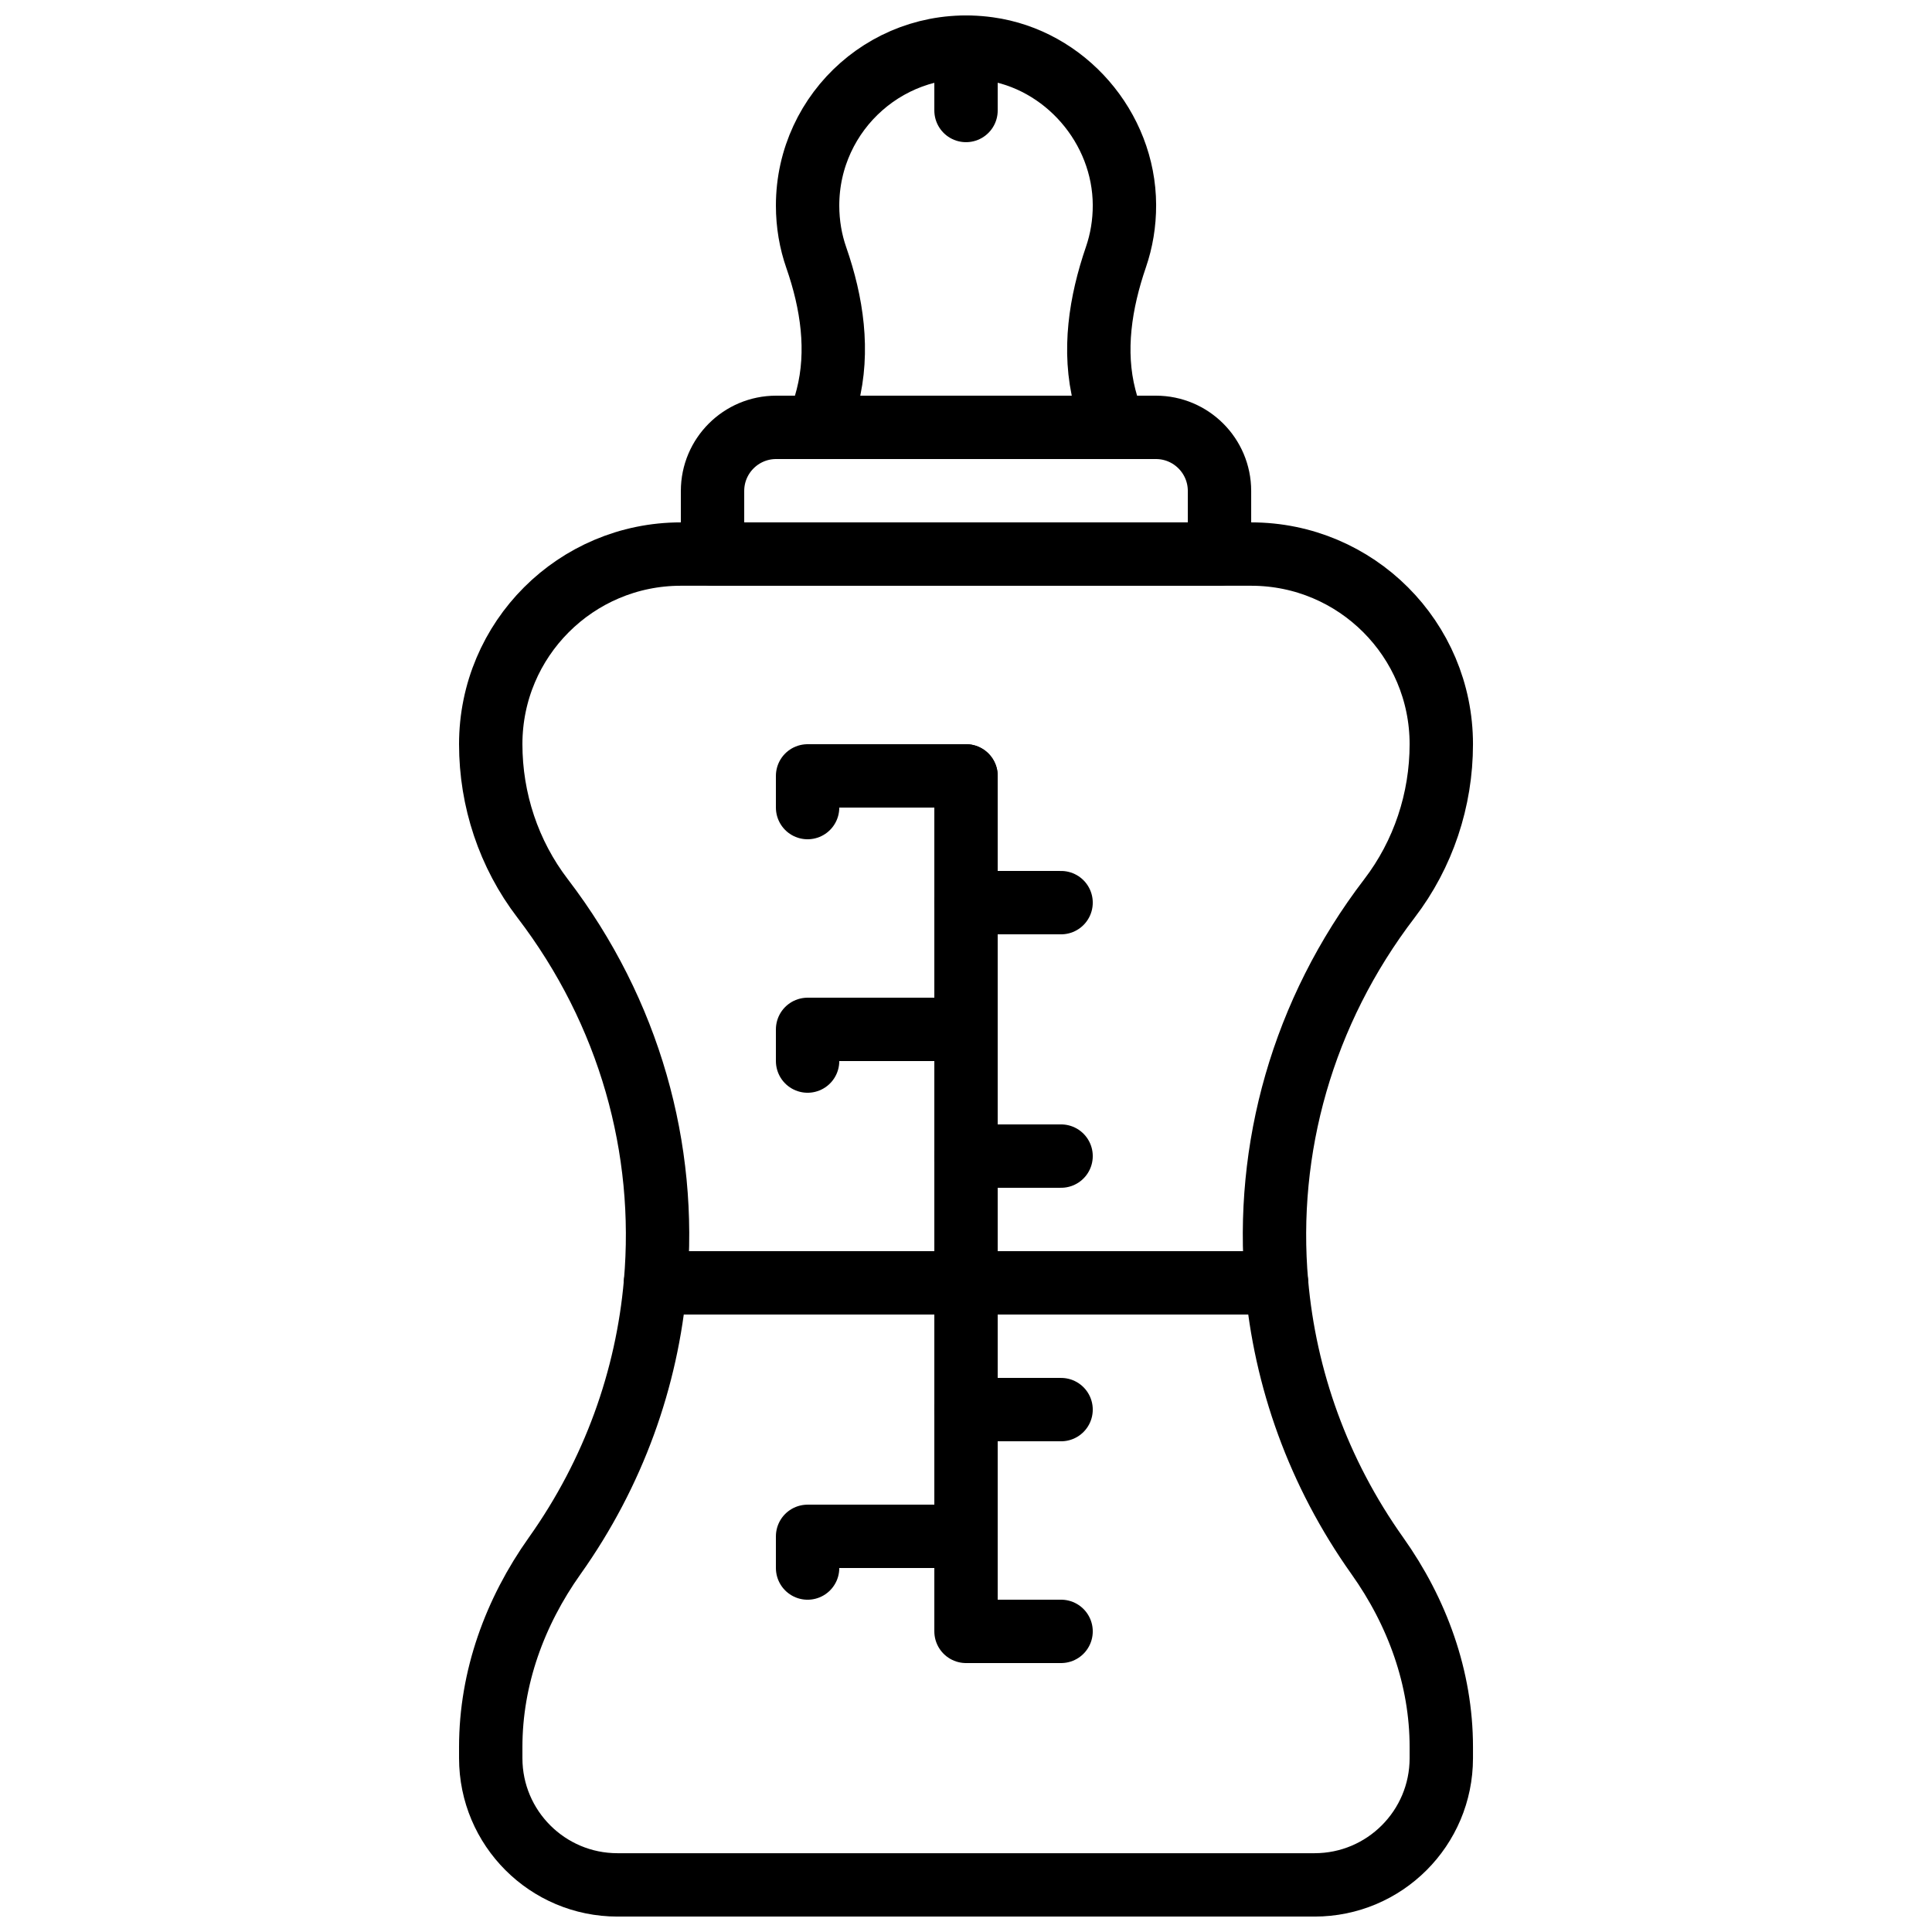
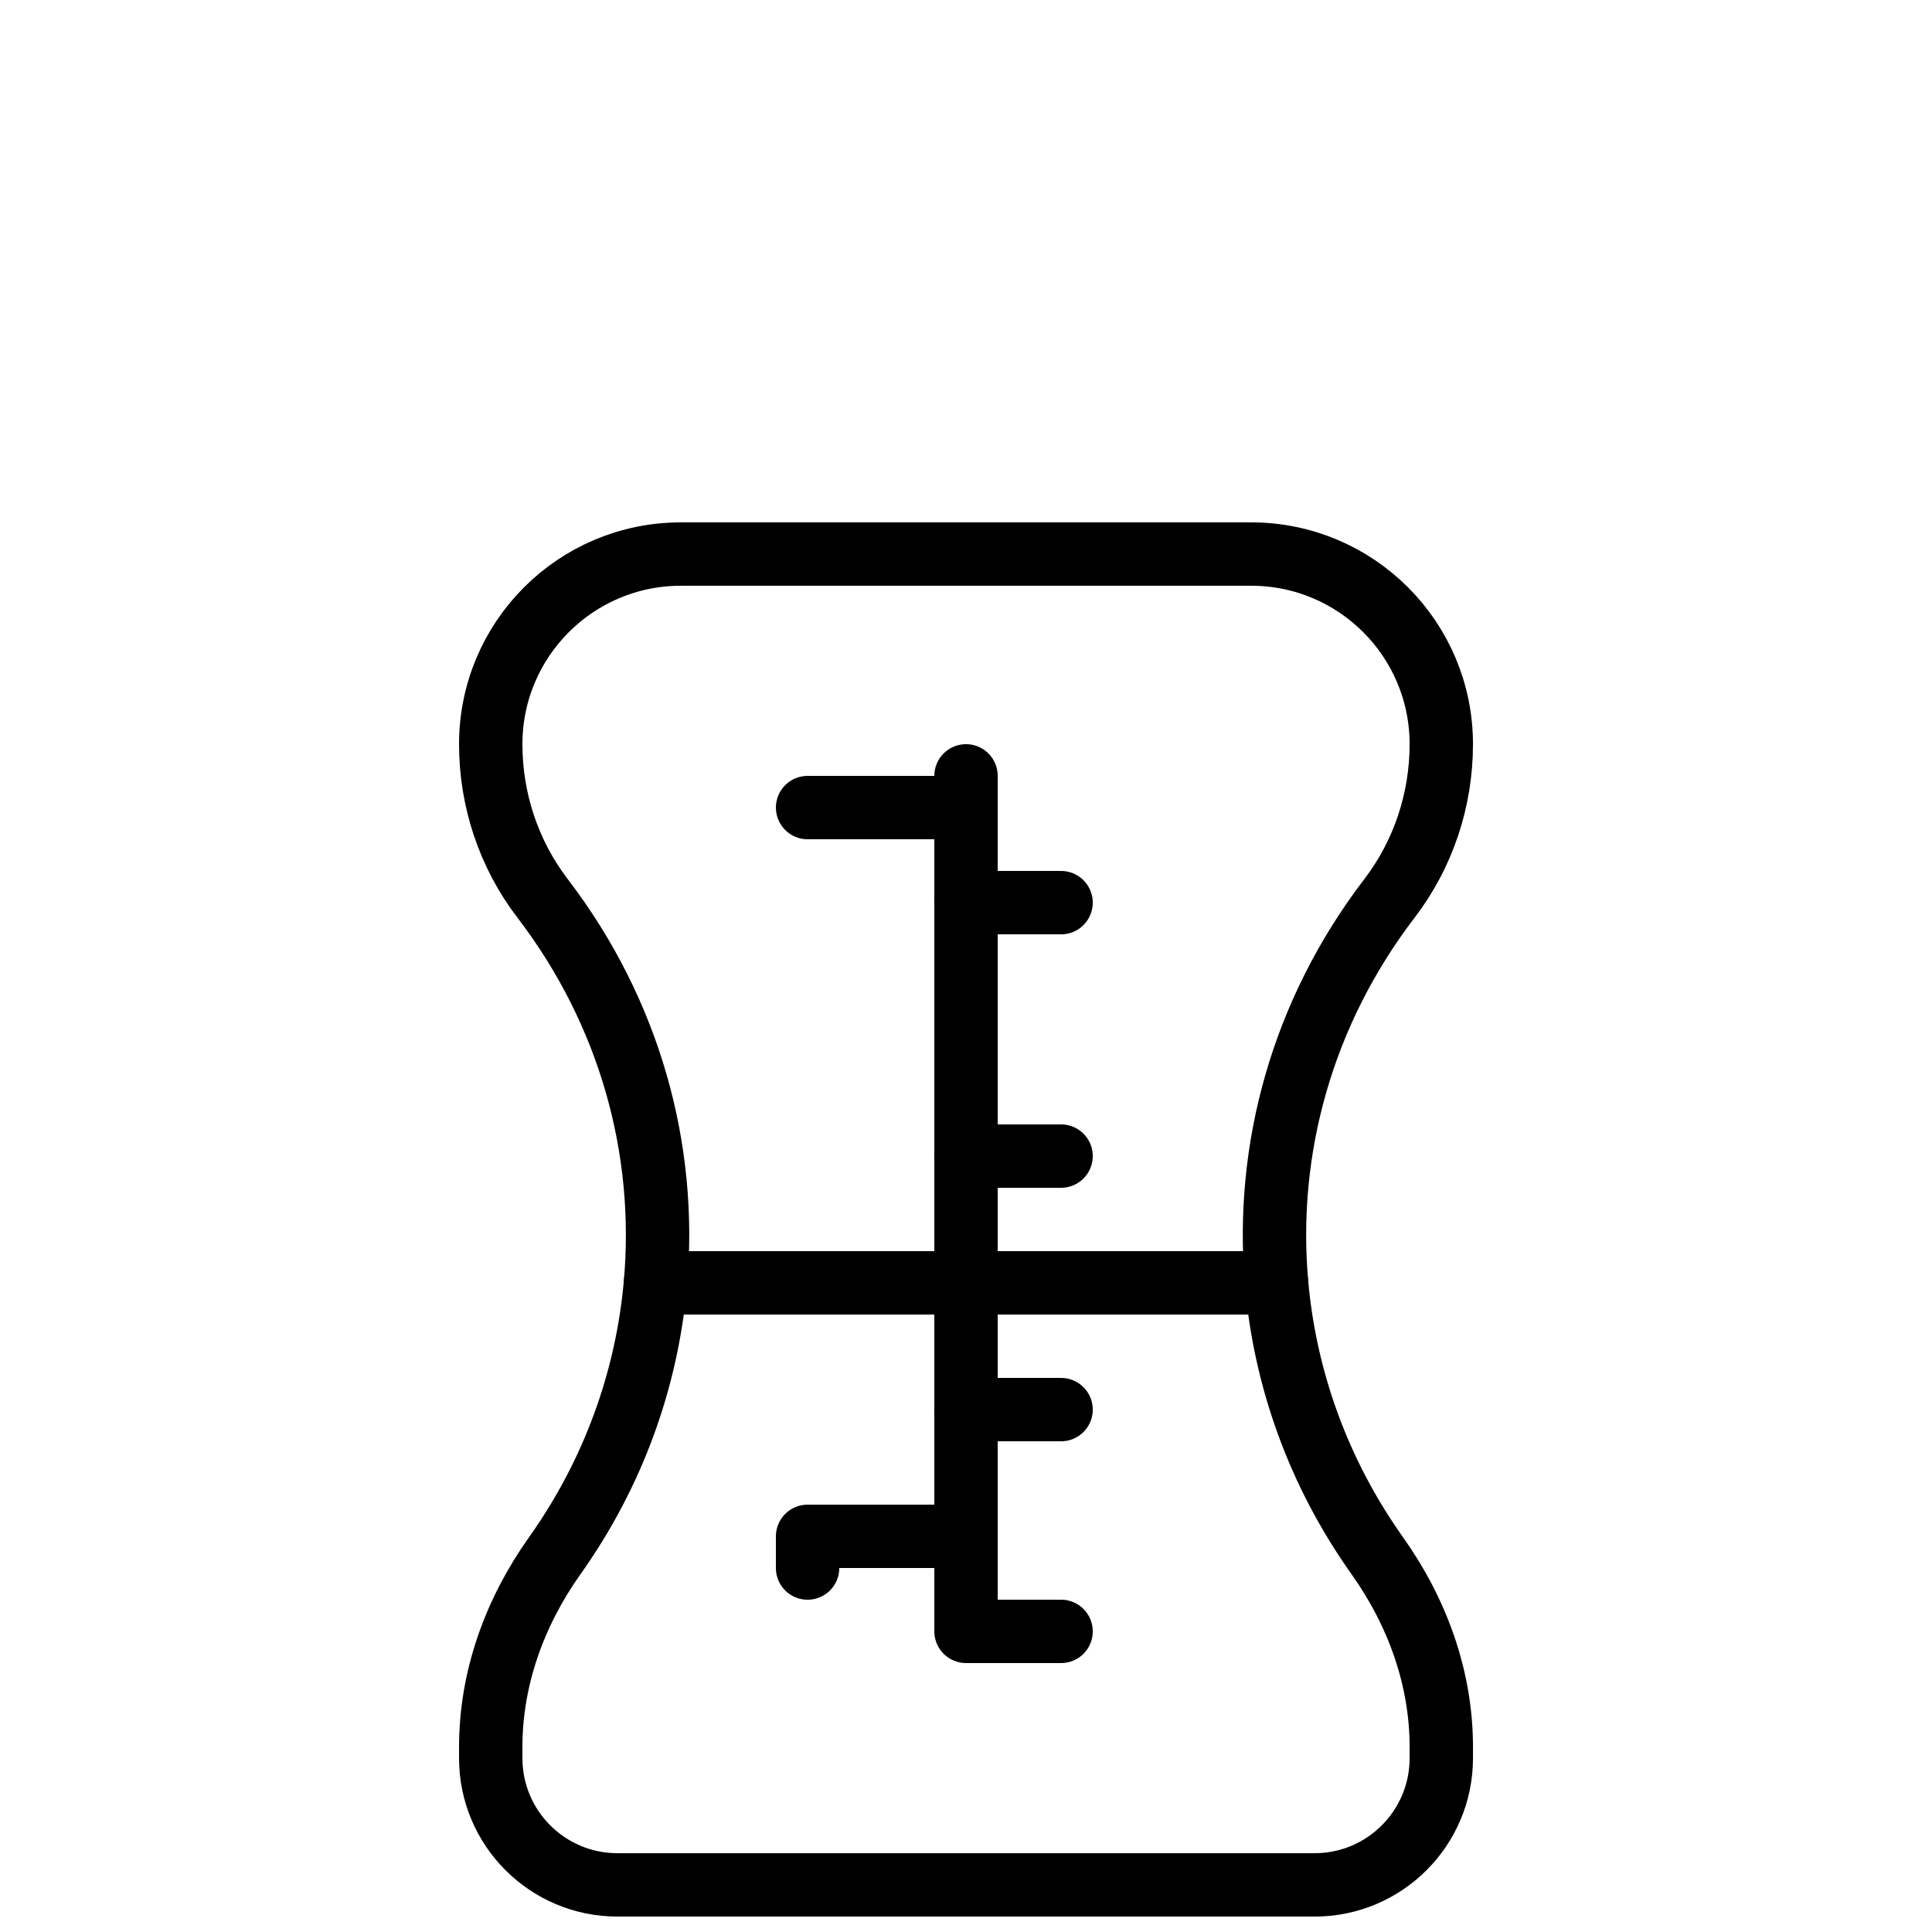
<svg xmlns="http://www.w3.org/2000/svg" width="800px" height="800px" version="1.1" viewBox="144 144 512 512">
  <defs>
    <clipPath id="c">
-       <path d="m391 148.09h18v33.906h-18z" />
-     </clipPath>
+       </clipPath>
    <clipPath id="b">
      <path d="m265 475h270v176.9h-270z" />
    </clipPath>
    <clipPath id="a">
      <path d="m349 148.09h102v117.91h-102z" />
    </clipPath>
  </defs>
  <g clip-path="url(#c)">
    <path transform="matrix(8.397 0 0 8.397 274.05 156.49)" d="m15-2.7322e-4v2" fill="none" stroke="#000000" stroke-linecap="round" stroke-linejoin="round" stroke-width="2" />
  </g>
  <path transform="matrix(8.397 0 0 8.397 274.05 156.49)" d="m15 27h3" fill="none" stroke="#000000" stroke-linecap="round" stroke-linejoin="round" stroke-width="2" />
  <path transform="matrix(8.397 0 0 8.397 274.05 156.49)" d="m15 34.999h3" fill="none" stroke="#000000" stroke-linecap="round" stroke-linejoin="round" stroke-width="2" />
  <path transform="matrix(8.397 0 0 8.397 274.05 156.49)" d="m15 43h3" fill="none" stroke="#000000" stroke-linecap="round" stroke-linejoin="round" stroke-width="2" />
  <path transform="matrix(8.397 0 0 8.397 274.05 156.49)" d="m15 22.999v27h3" fill="none" stroke="#000000" stroke-linecap="round" stroke-linejoin="round" stroke-width="2" />
-   <path transform="matrix(8.397 0 0 8.397 274.05 156.49)" d="m10 24v-1h5" fill="none" stroke="#000000" stroke-linecap="round" stroke-linejoin="round" stroke-width="2" />
-   <path transform="matrix(8.397 0 0 8.397 274.05 156.49)" d="m10 32v-1h5" fill="none" stroke="#000000" stroke-linecap="round" stroke-linejoin="round" stroke-width="2" />
+   <path transform="matrix(8.397 0 0 8.397 274.05 156.49)" d="m10 24h5" fill="none" stroke="#000000" stroke-linecap="round" stroke-linejoin="round" stroke-width="2" />
  <path transform="matrix(8.397 0 0 8.397 274.05 156.49)" d="m10 48v-1h5" fill="none" stroke="#000000" stroke-linecap="round" stroke-linejoin="round" stroke-width="2" />
  <g clip-path="url(#b)">
    <path transform="matrix(8.397 0 0 8.397 274.05 156.49)" d="m2.019 47.614c-1.261 1.775-2.019 3.856-2.019 6.034v0.352c0 2.209 1.791 4 4 4h22c2.209 0 4-1.791 4-4v-0.352c0-2.178-0.758-4.259-2.019-6.034-1.863-2.623-2.916-5.594-3.18-8.614h-19.602c-0.264 3.02-1.317 5.991-3.18 8.614zm0 0" fill="none" stroke="#000000" stroke-linecap="round" stroke-linejoin="round" stroke-width="2" />
  </g>
  <path transform="matrix(8.397 0 0 8.397 274.05 156.49)" d="m5.199 39 19.602-9.3e-4v9.3e-4c-0.369-4.22 0.81-8.536 3.564-12.135 1.067-1.395 1.635-3.109 1.635-4.866 0-3.313-2.686-6-6-6h-18c-3.314 0-6 2.687-6 6 0 1.757 0.568 3.471 1.636 4.866 2.753 3.599 3.933 7.915 3.563 12.135zm0 0" fill="none" stroke="#000000" stroke-linecap="round" stroke-linejoin="round" stroke-width="2" />
-   <path transform="matrix(8.397 0 0 8.397 274.05 156.49)" d="m23 16h-16v-1.992c0-1.109 0.899-2.008 2.008-2.008h11.984c1.109 0 2.008 0.899 2.008 2.008zm0 0" fill="none" stroke="#000000" stroke-linecap="round" stroke-linejoin="round" stroke-width="2" />
  <g clip-path="url(#a)">
-     <path transform="matrix(8.397 0 0 8.397 274.05 156.49)" d="m10.624 11.051c-0.085 0.329-0.187 0.643-0.297 0.949h9.346c-0.11-0.305-0.212-0.619-0.297-0.947-0.378-1.467-0.136-2.994 0.355-4.426 0.177-0.515 0.271-1.068 0.269-1.647-0.009-2.441-1.871-4.598-4.289-4.931-3.078-0.424-5.711 1.956-5.711 4.951 0 0.58 0.096 1.133 0.276 1.648 0.495 1.422 0.724 2.944 0.348 4.403zm0 0" fill="none" stroke="#000000" stroke-linecap="round" stroke-linejoin="round" stroke-width="2" />
-   </g>
+     </g>
</svg>